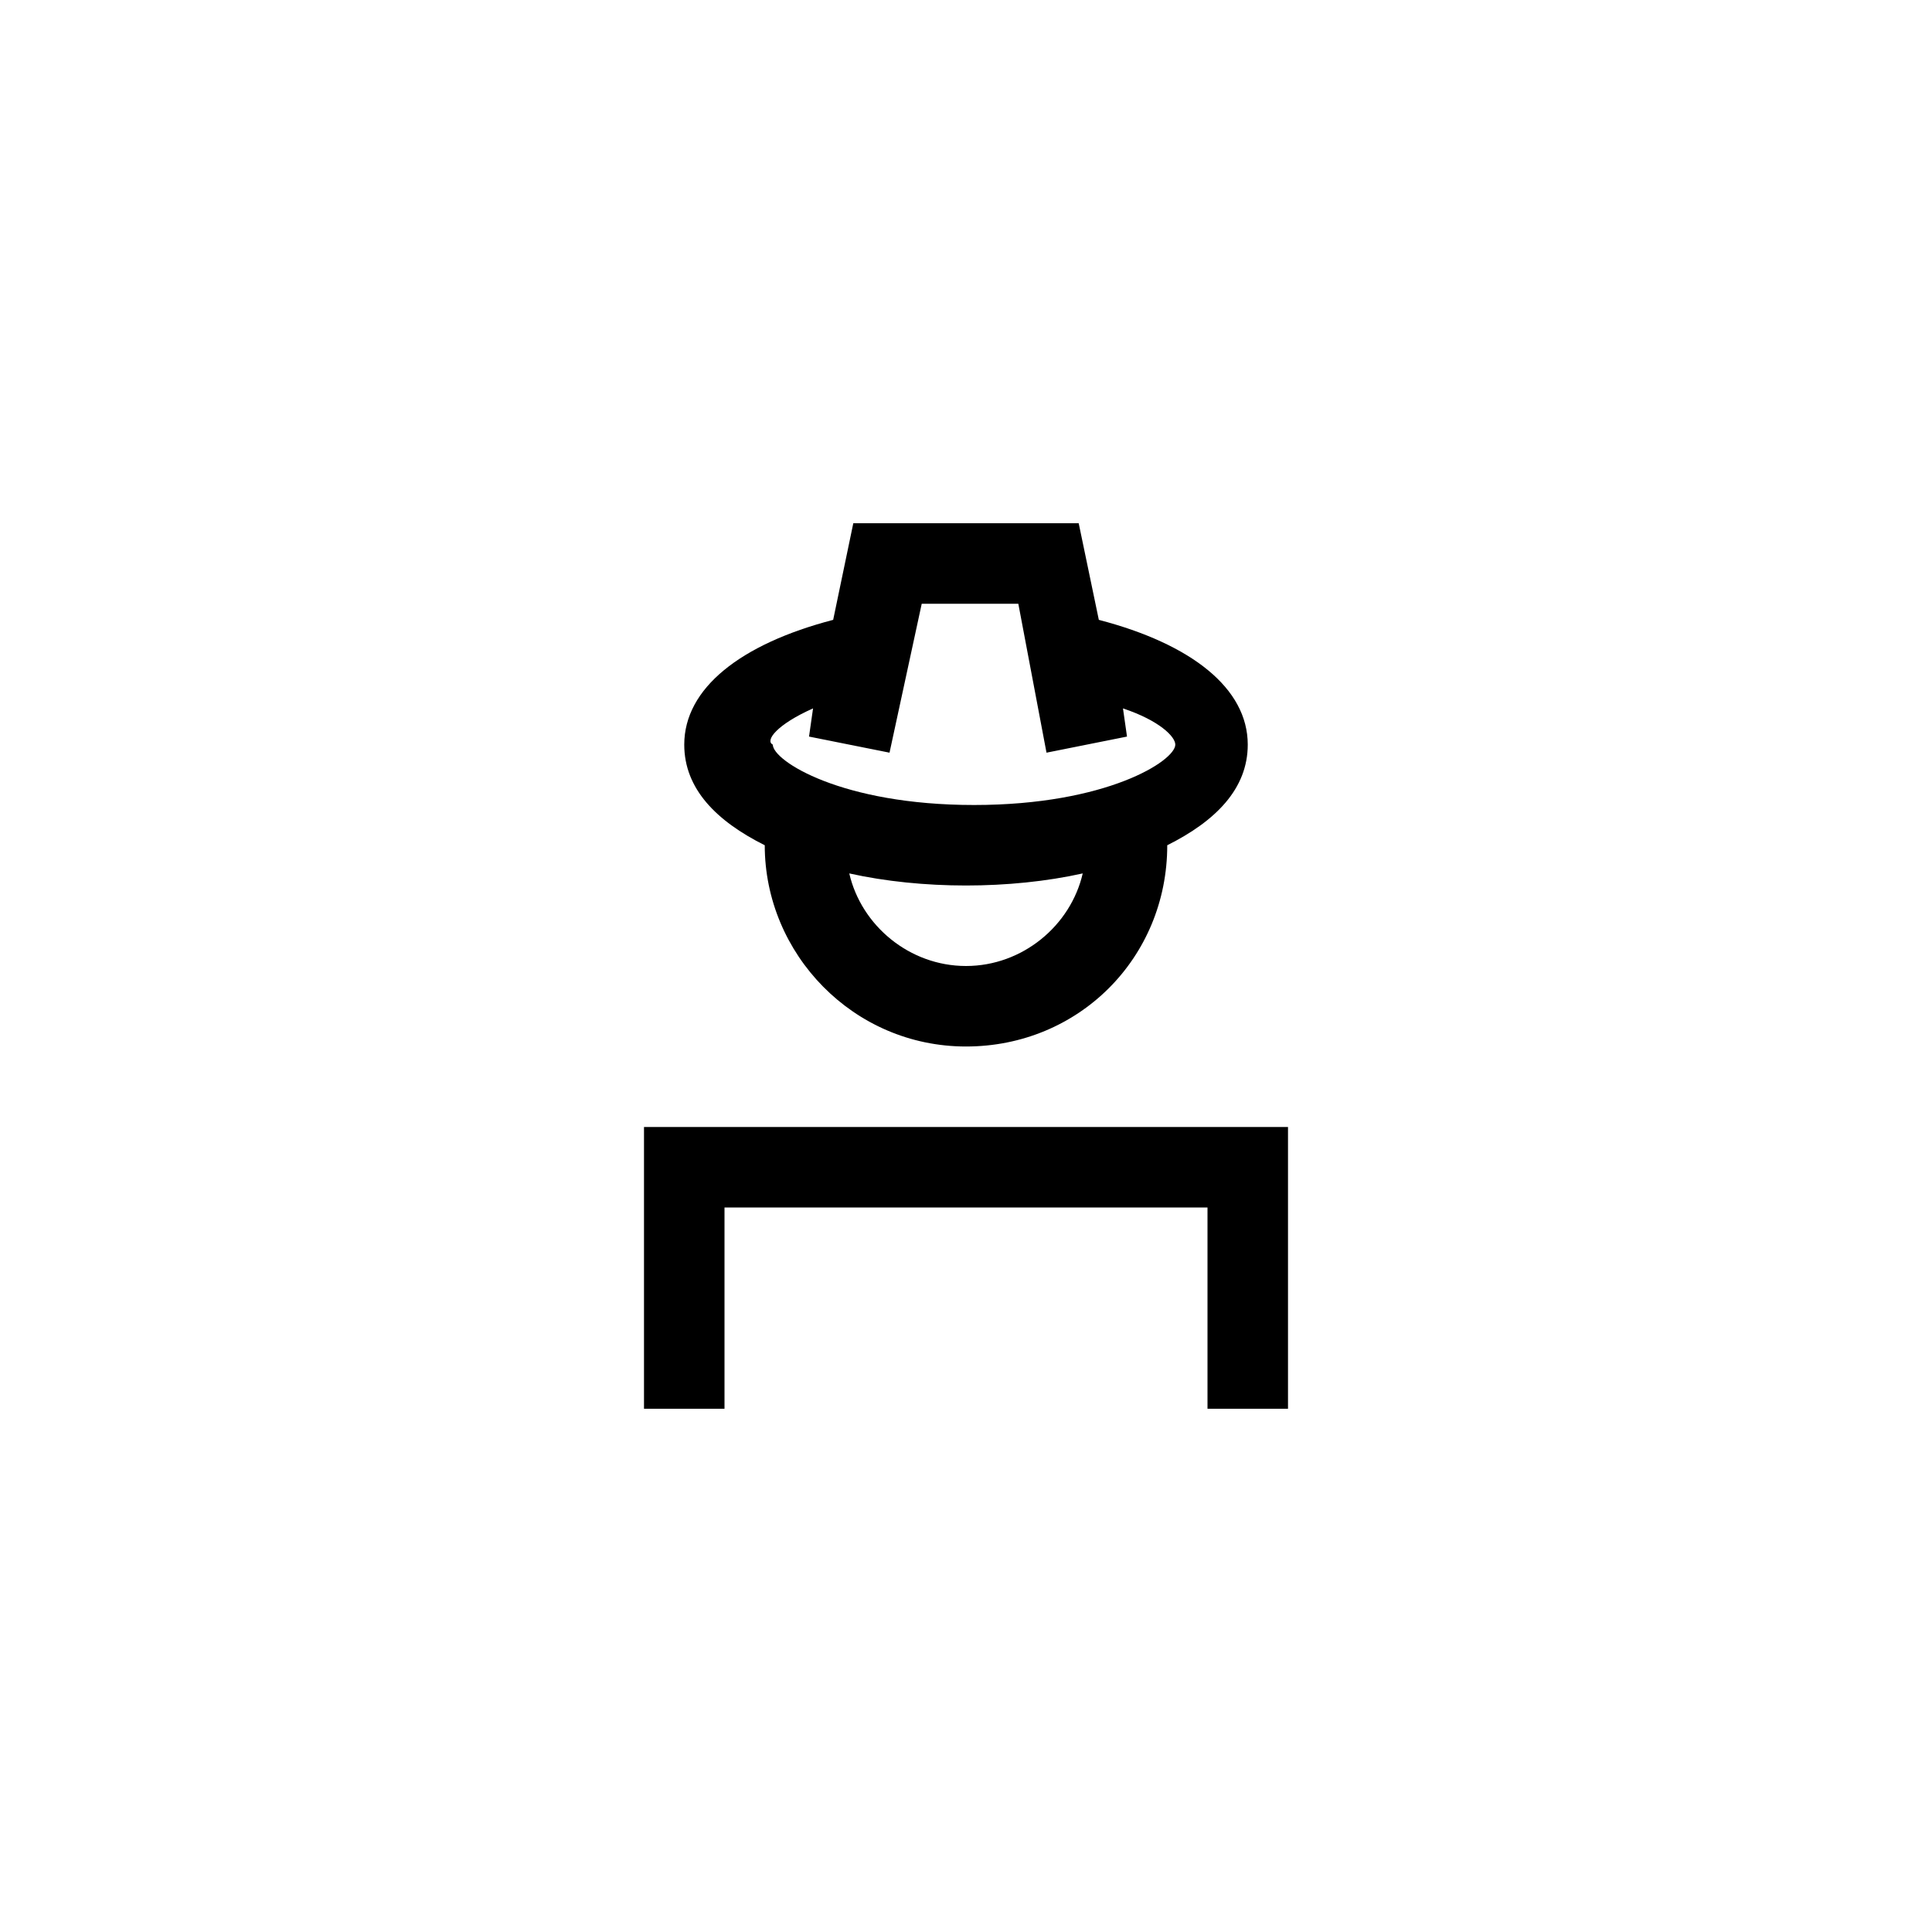
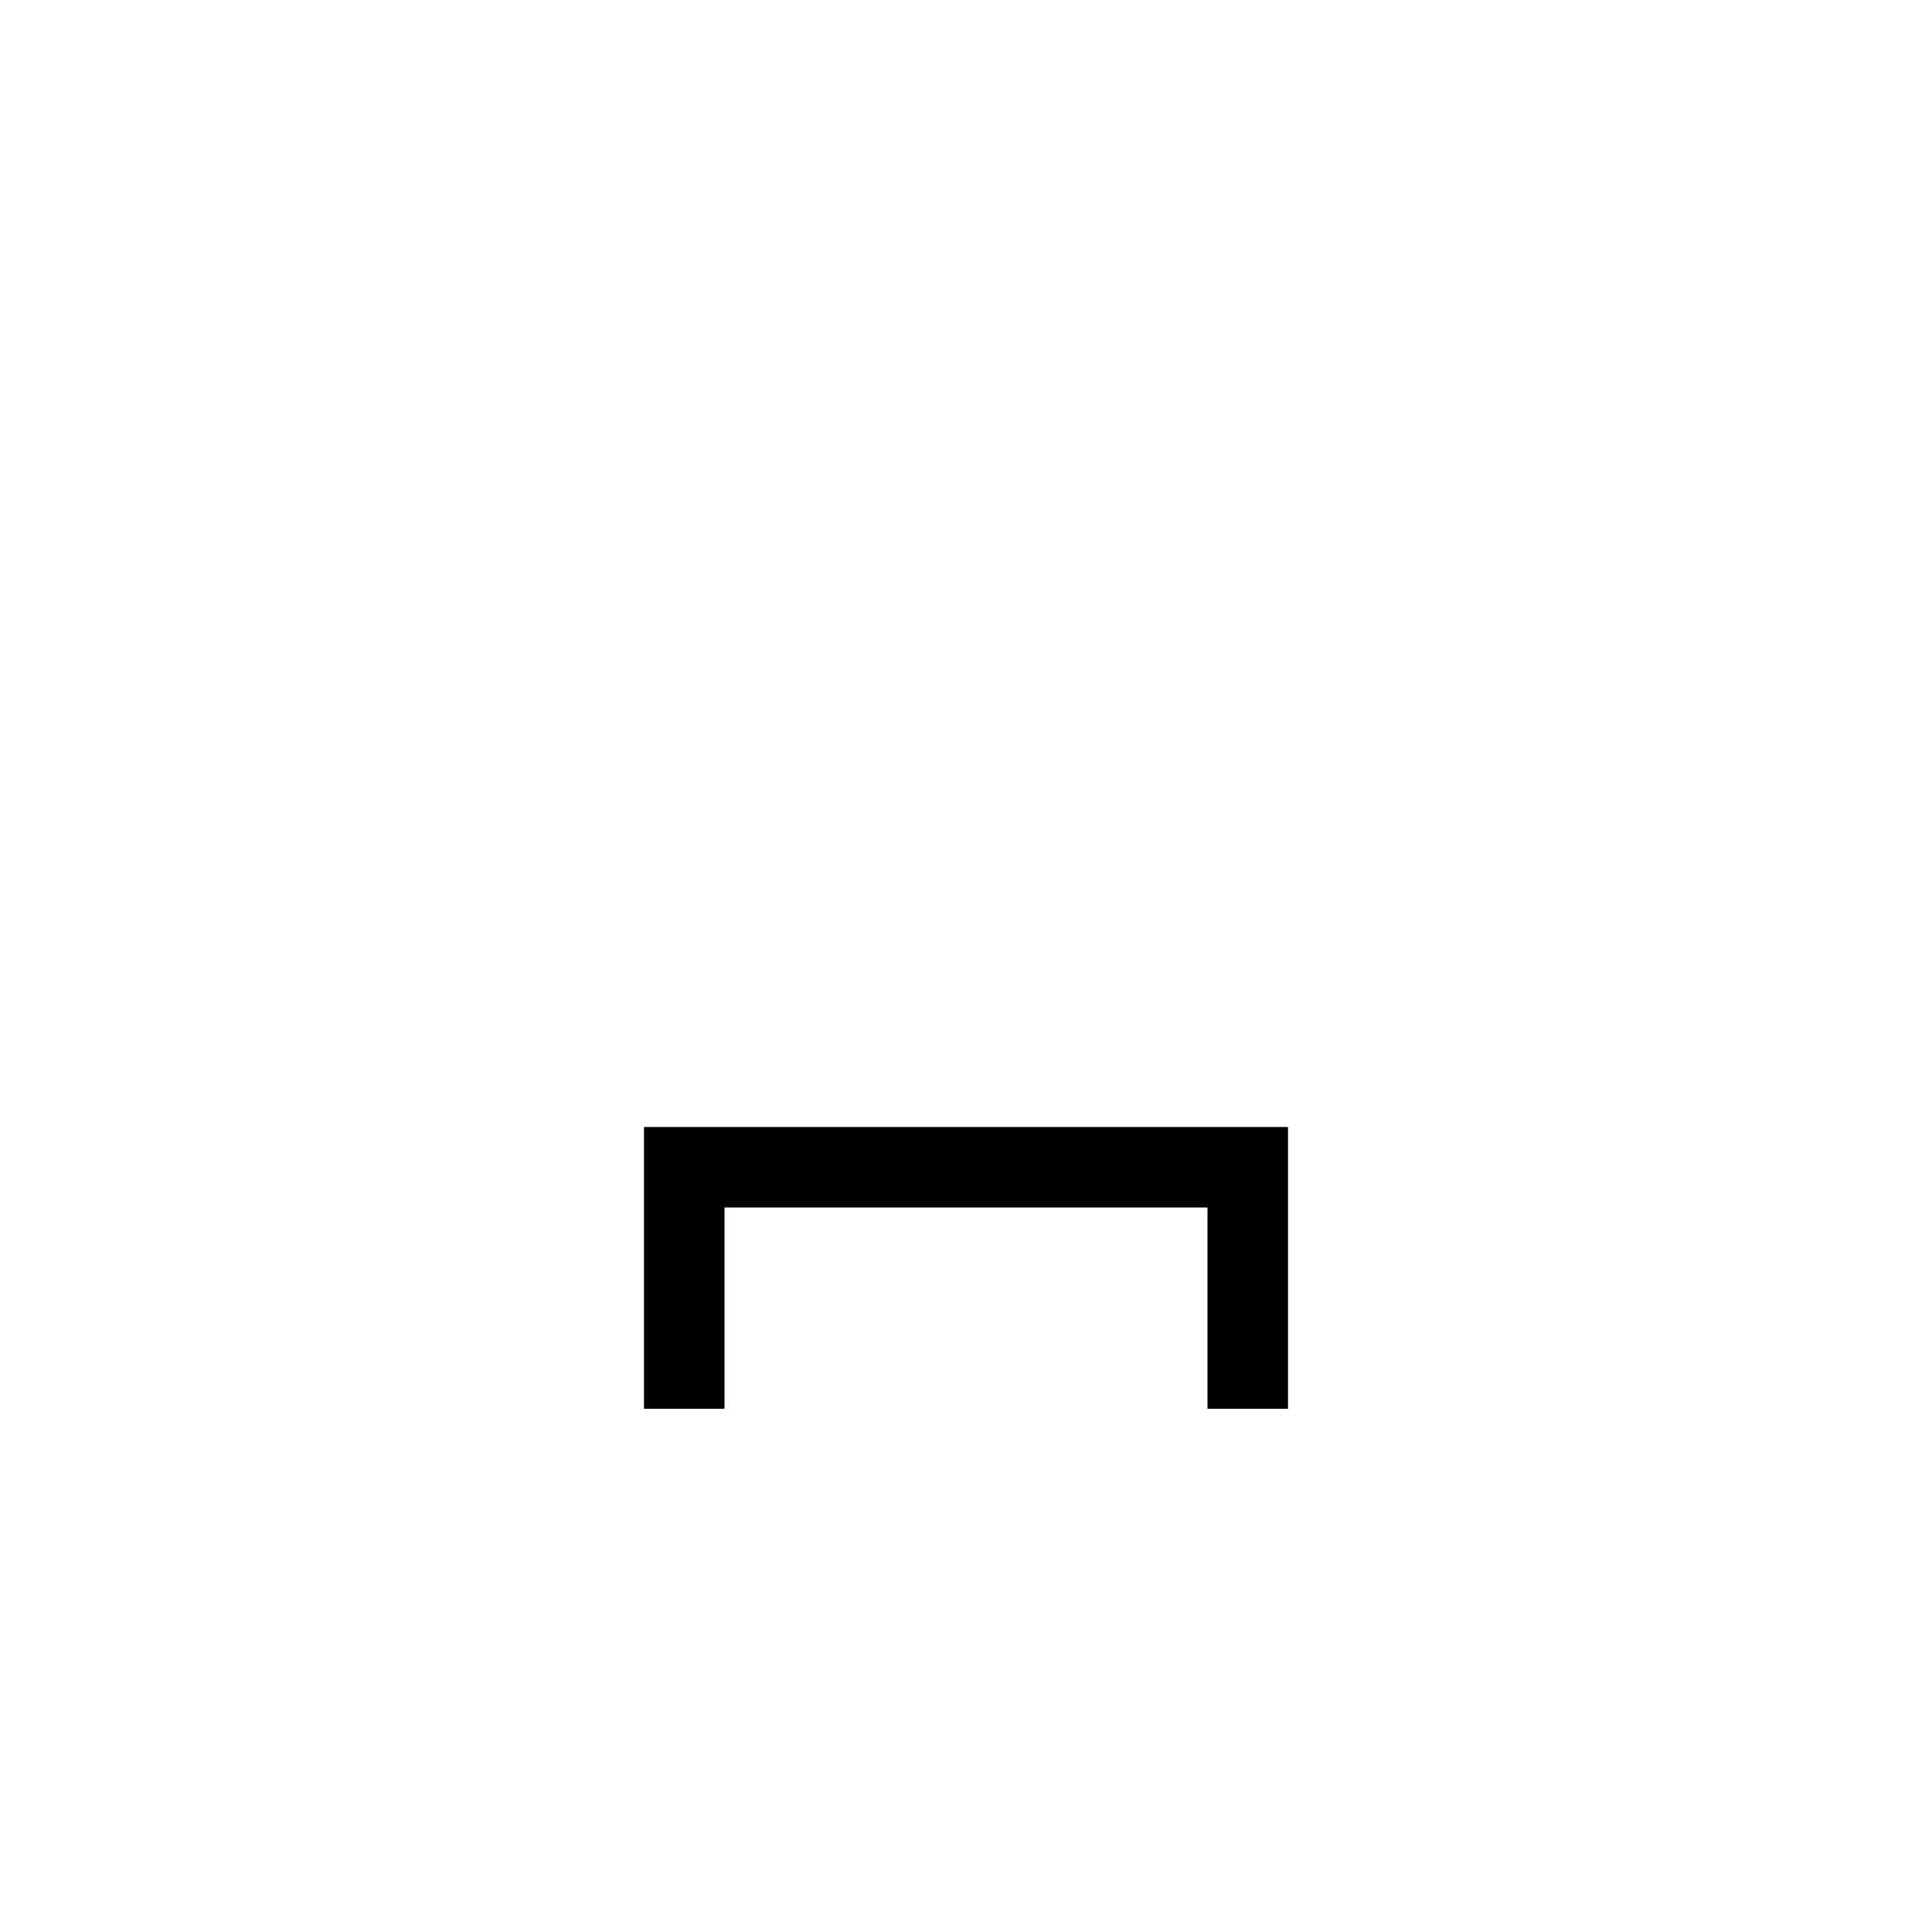
<svg xmlns="http://www.w3.org/2000/svg" version="1.1" id="Layer_1" x="0px" y="0px" viewBox="0 0 48 48" style="enable-background:new 0 0 48 48;" xml:space="preserve">
  <g>
    <polygon points="16,28 16,35 18,35 18,30 30,30 30,35 32,35 32,28  " />
-     <path d="M19,21c0,2.7,2.2,5,5,5s5-2.2,5-5c1.2-0.6,2-1.4,2-2.5c0-1.4-1.4-2.5-3.7-3.1L26.8,13h-5.6l-0.5,2.4   C18.4,16,17,17.1,17,18.5C17,19.6,17.8,20.4,19,21z M24,24c-1.4,0-2.6-1-2.9-2.3C22,21.9,23,22,24,22s2-0.1,2.9-0.3   C26.6,23,25.4,24,24,24z M20.2,17.6l-0.1,0.7l2,0.4l0.8-3.7h2.4l0.7,3.7l2-0.4l-0.1-0.7c0.9,0.3,1.3,0.7,1.3,0.9   c0,0.4-1.7,1.5-5,1.5c-3.3,0-5-1.1-5-1.5C19,18.4,19.3,18,20.2,17.6z" />
  </g>
</svg>